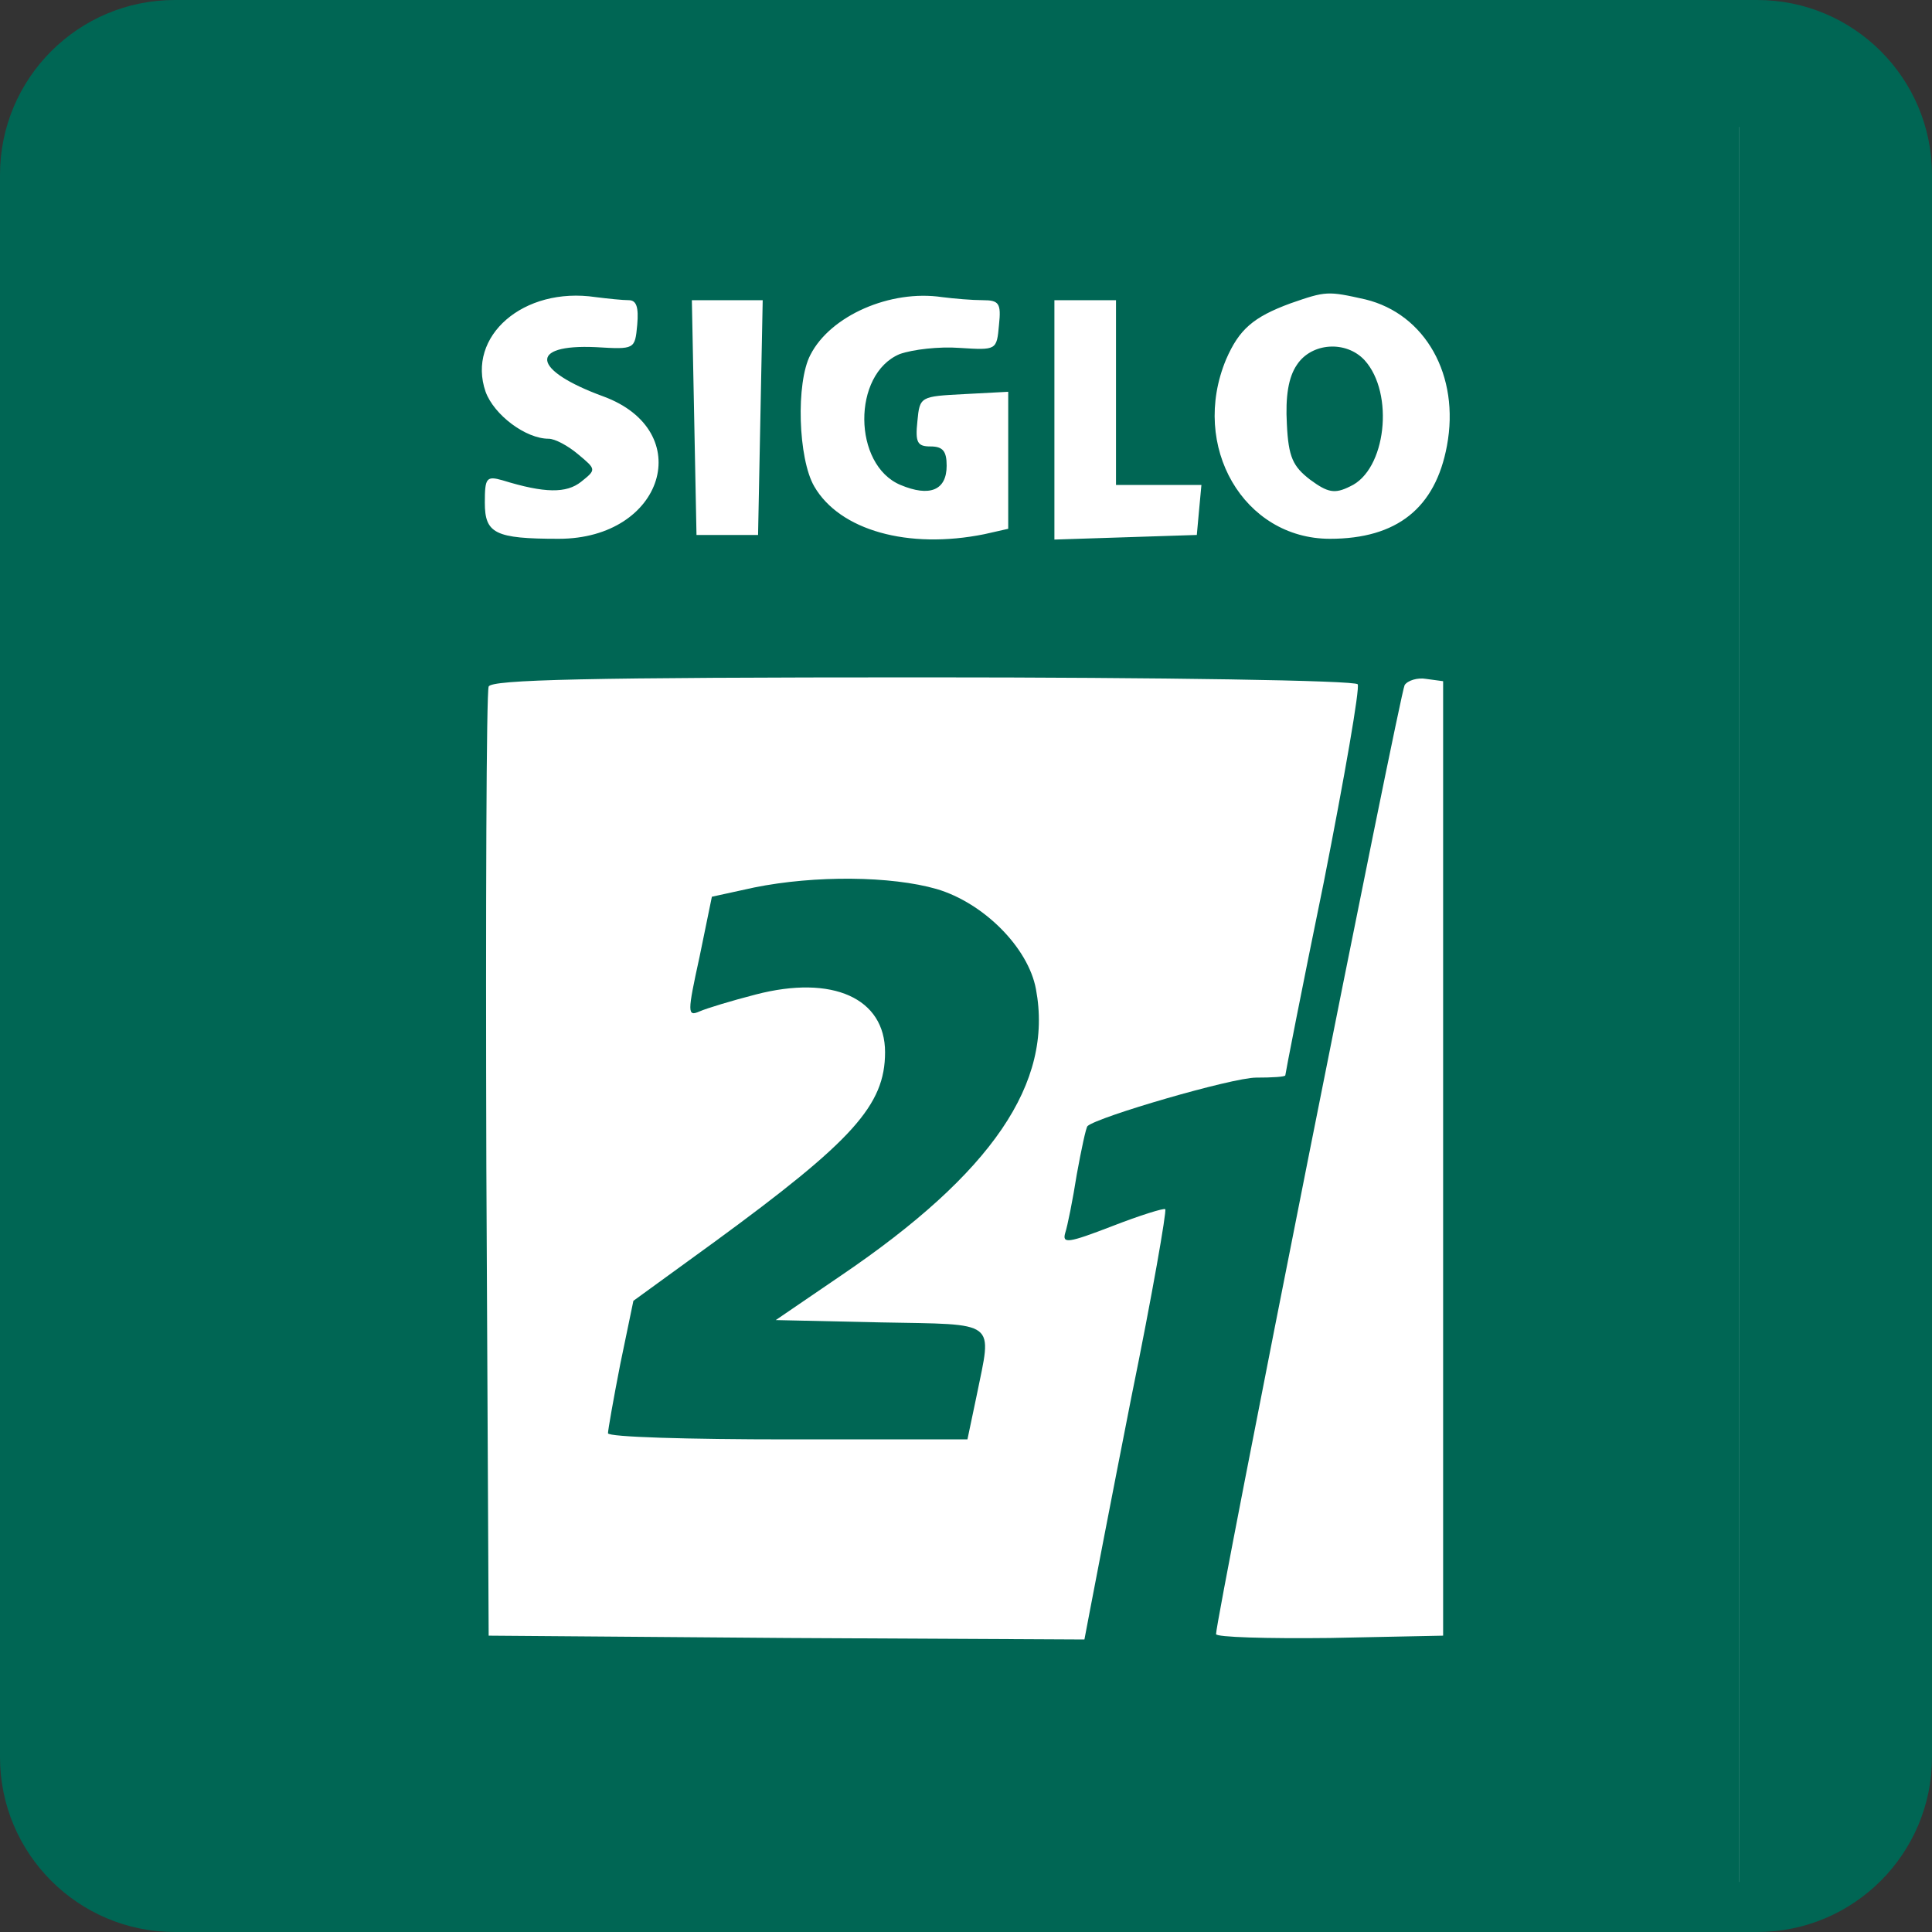
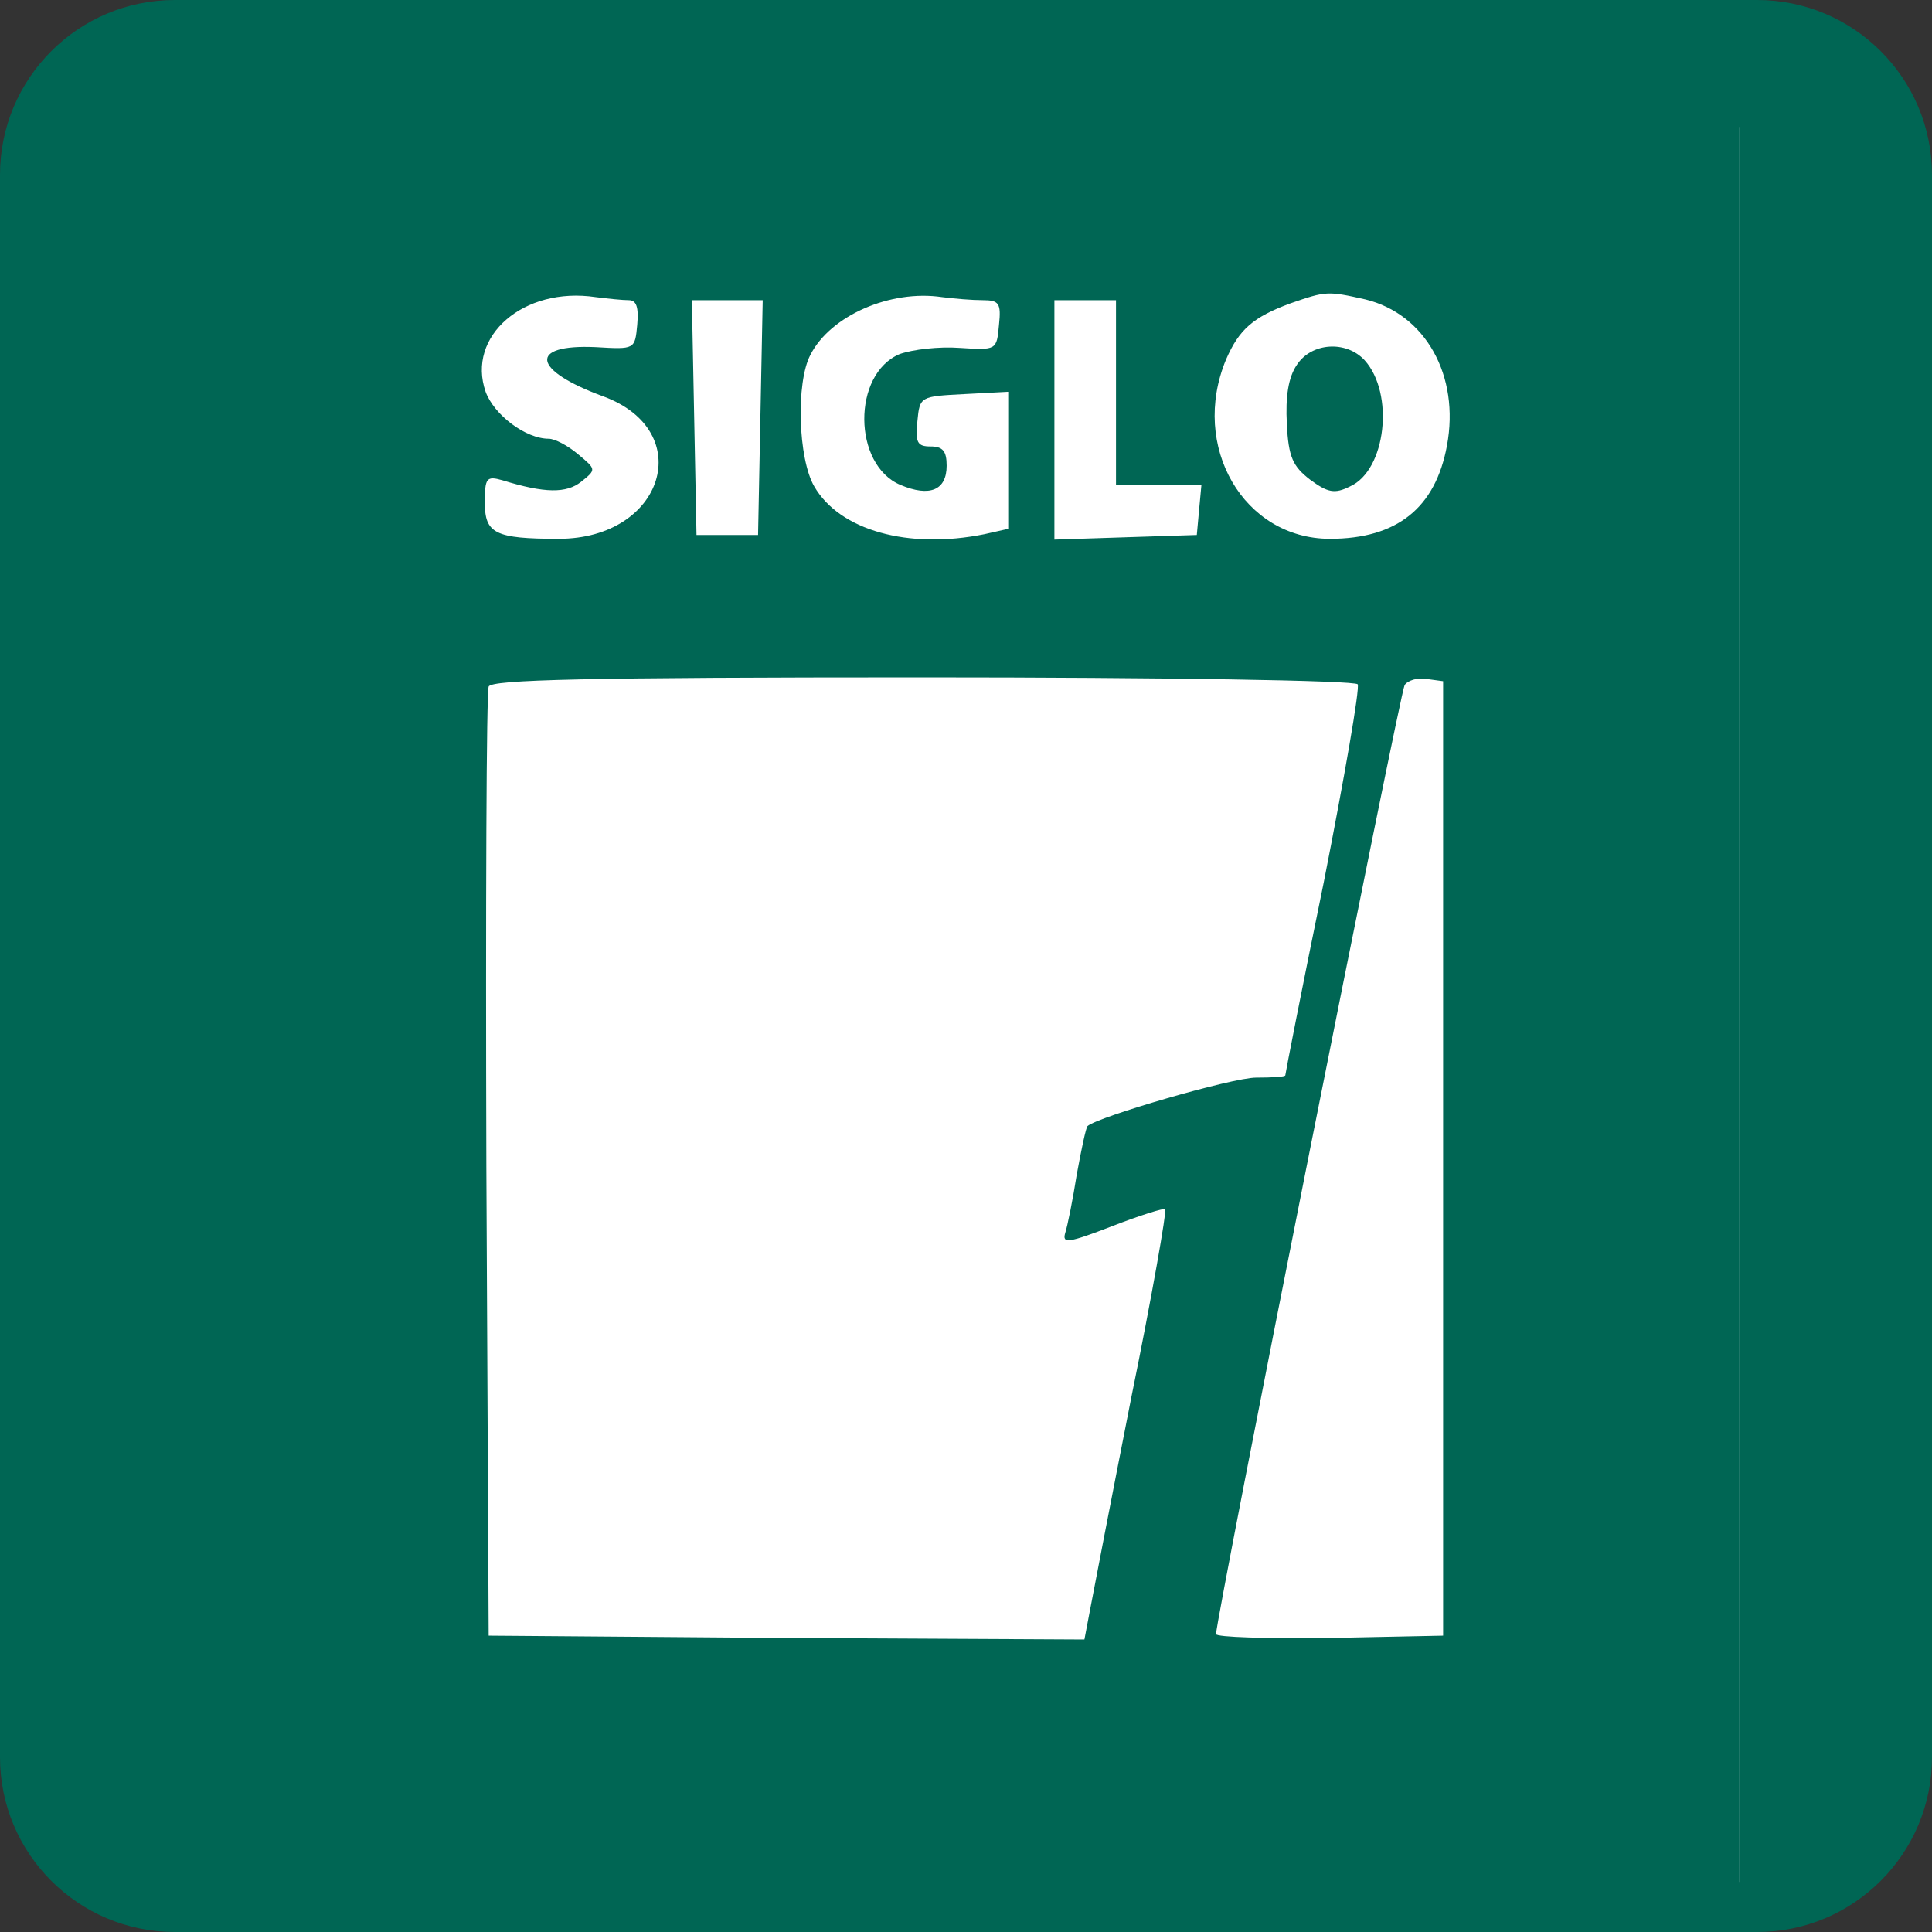
<svg xmlns="http://www.w3.org/2000/svg" width="75" height="75" viewBox="0 0 75 75" fill="none">
  <rect x="0" y="0" width="75" height="75" fill="#333333" stroke="none" />
  <path d="M0 6.787C0 3.039 3.039 2.56359e-06 6.787 2.56359e-06H68.213C71.961 2.56359e-06 75 3.039 75 6.787V68.213C75 71.961 71.961 75 68.213 75H6.787C3.039 75 0 71.961 0 68.213V6.787Z" fill="#006654" />
  <path d="M11.052 4.93H67.526V73.058H11.052V4.93Z" fill="white" />
  <path d="M7.466 75H67.526V0H7.466V75ZM24.408 11.653C24.707 11.653 24.797 11.922 24.737 12.61C24.647 13.566 24.647 13.566 23.123 13.476C20.494 13.357 20.643 14.373 23.422 15.389C27.068 16.733 25.783 20.916 21.689 20.916C19.209 20.916 18.821 20.707 18.821 19.512C18.821 18.556 18.88 18.466 19.508 18.645C21.151 19.153 21.988 19.153 22.556 18.705C23.153 18.227 23.153 18.227 22.436 17.63C22.048 17.301 21.54 17.032 21.301 17.032C20.404 17.032 19.179 16.106 18.851 15.209C18.104 13.058 20.315 11.116 23.123 11.534C23.602 11.594 24.169 11.653 24.408 11.653ZM38.153 11.653C38.781 11.653 38.87 11.773 38.781 12.61C38.691 13.596 38.691 13.596 37.257 13.506C36.45 13.446 35.434 13.566 34.926 13.745C33.074 14.522 33.103 18.048 34.956 18.825C36.092 19.303 36.749 19.034 36.749 18.078C36.749 17.51 36.599 17.331 36.121 17.331C35.614 17.331 35.524 17.181 35.614 16.345C35.703 15.388 35.733 15.388 37.436 15.299L39.139 15.209V20.528L38.213 20.737C35.255 21.335 32.596 20.588 31.61 18.884C30.982 17.809 30.892 14.851 31.46 13.775C32.237 12.251 34.568 11.235 36.57 11.534C37.048 11.594 37.735 11.653 38.153 11.653ZM53.004 11.623C55.335 12.191 56.679 14.582 56.171 17.301C55.723 19.721 54.229 20.916 51.629 20.916C48.283 20.916 46.191 17.331 47.596 13.954C48.103 12.789 48.641 12.311 50.105 11.773C51.48 11.295 51.54 11.295 53.004 11.623ZM29.428 20.767H27.038L26.858 11.653H29.608L29.428 20.767ZM43.323 18.825H46.639L46.55 19.781L46.46 20.767L40.932 20.946V11.653H43.323V18.825ZM52.705 26.564C52.795 26.713 52.197 30.149 51.39 34.243C50.554 38.307 49.896 41.683 49.896 41.743C49.896 41.803 49.388 41.833 48.761 41.833C47.835 41.833 42.605 43.357 42.217 43.715C42.157 43.775 41.978 44.612 41.799 45.598C41.649 46.554 41.44 47.6 41.35 47.868C41.231 48.287 41.47 48.257 43.173 47.6C44.249 47.181 45.205 46.883 45.235 46.942C45.295 47.002 44.727 50.289 43.92 54.233C43.143 58.177 42.426 61.912 42.307 62.54L42.097 63.645L30.534 63.586L18.97 63.496L18.88 45.269C18.851 35.229 18.88 26.863 18.97 26.653C19.06 26.384 22.735 26.295 35.823 26.295C45.145 26.295 52.615 26.414 52.705 26.564ZM56.022 63.496L51.629 63.586C49.179 63.615 47.207 63.556 47.207 63.436C47.207 62.809 54.349 26.892 54.528 26.594C54.647 26.414 55.036 26.295 55.364 26.355L56.022 26.444V63.496Z" fill="#006654" />
  <path d="M50.345 14.163C50.016 14.642 49.896 15.389 49.956 16.464C50.016 17.749 50.195 18.108 50.852 18.616C51.54 19.123 51.809 19.183 52.406 18.884C53.811 18.257 54.139 15.269 52.974 13.984C52.257 13.207 50.912 13.297 50.345 14.163Z" fill="#006654" />
-   <path d="M29.279 34.452L27.635 34.811L27.157 37.141C26.679 39.323 26.679 39.472 27.157 39.263C27.426 39.143 28.412 38.845 29.339 38.606C32.327 37.829 34.358 38.755 34.358 40.847C34.358 42.908 33.103 44.283 27.755 48.197L24.588 50.498L24.08 52.948C23.811 54.323 23.602 55.518 23.602 55.638C23.602 55.787 26.739 55.877 30.593 55.877H37.556L37.914 54.173C38.512 51.215 38.781 51.424 34.179 51.335L30.115 51.245L32.655 49.512C38.512 45.538 40.902 42.042 40.215 38.396C39.916 36.783 38.183 35.05 36.361 34.512C34.597 34.004 31.639 33.974 29.279 34.452Z" fill="#006654" />
</svg>